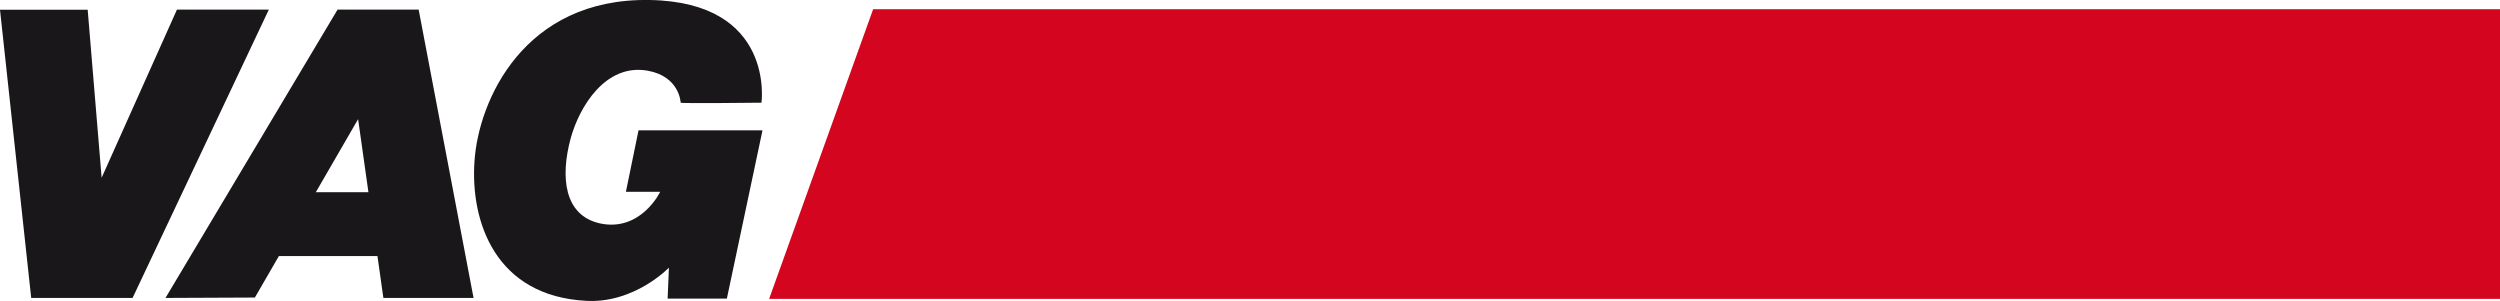
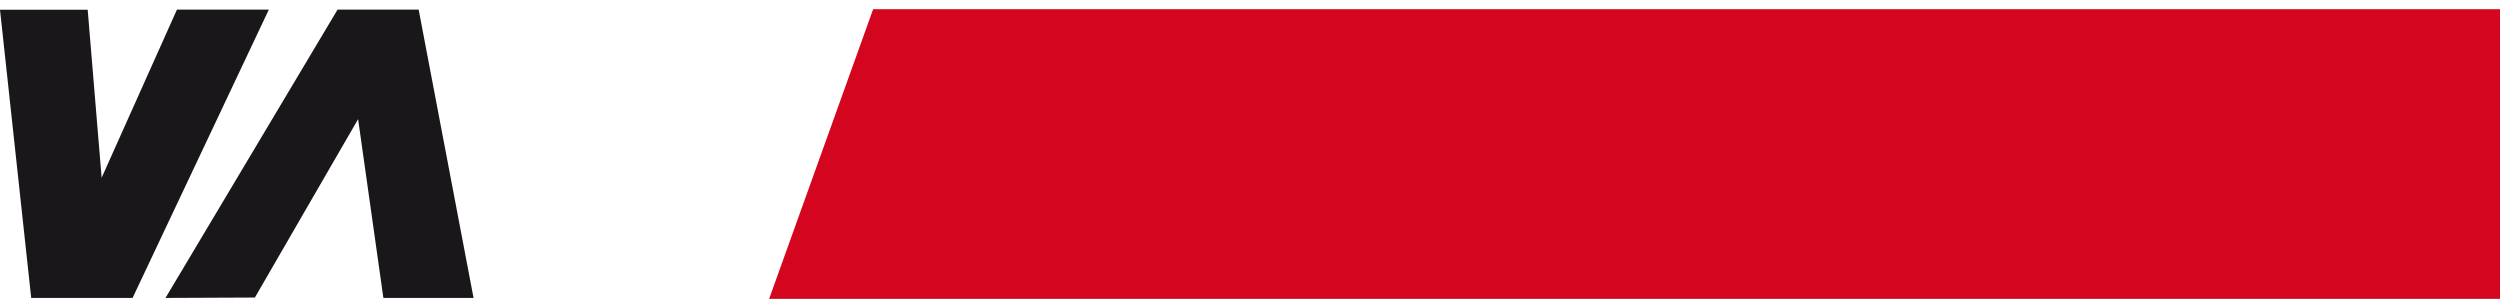
<svg xmlns="http://www.w3.org/2000/svg" viewBox="0 0 189.89 22.86" version="1">
  <path fill="#1a171b" fill-rule="evenodd" d="M0 .74h6.66L7.72 13.5 13.44.73h6.98l-10.35 21.9h-7.7m10.2 0L25.64.73h6.16l4.17 21.9h-6.85L27.2 9.05 19.36 22.6" clip-rule="evenodd" />
-   <path fill="#1a171b" fill-rule="evenodd" d="M19.17 14.6h11.5v4.85h-11.5zM57.9 9.9h-9.4l-.96 4.67h2.6c.02 0-1.47 3.06-4.56 2.4-2.73-.6-3.03-3.5-2.24-6.44C44 8.1 46 4.8 49.2 5.37c2.42.44 2.5 2.4 2.5 2.43 0 .07 6.14 0 6.14 0S58.9.16 49.34 0c-9.56-.16-13 7.65-13.3 12.25-.32 4.6 1.6 10.25 8.5 10.6 3.66.2 6.27-2.52 6.27-2.52l-.1 2.35h4.5l2.7-12.75z" clip-rule="evenodd" />
  <path fill="#d4051e" fill-rule="evenodd" d="M58.42 22.7l7.9-22H189.9v22" clip-rule="evenodd" />
</svg>